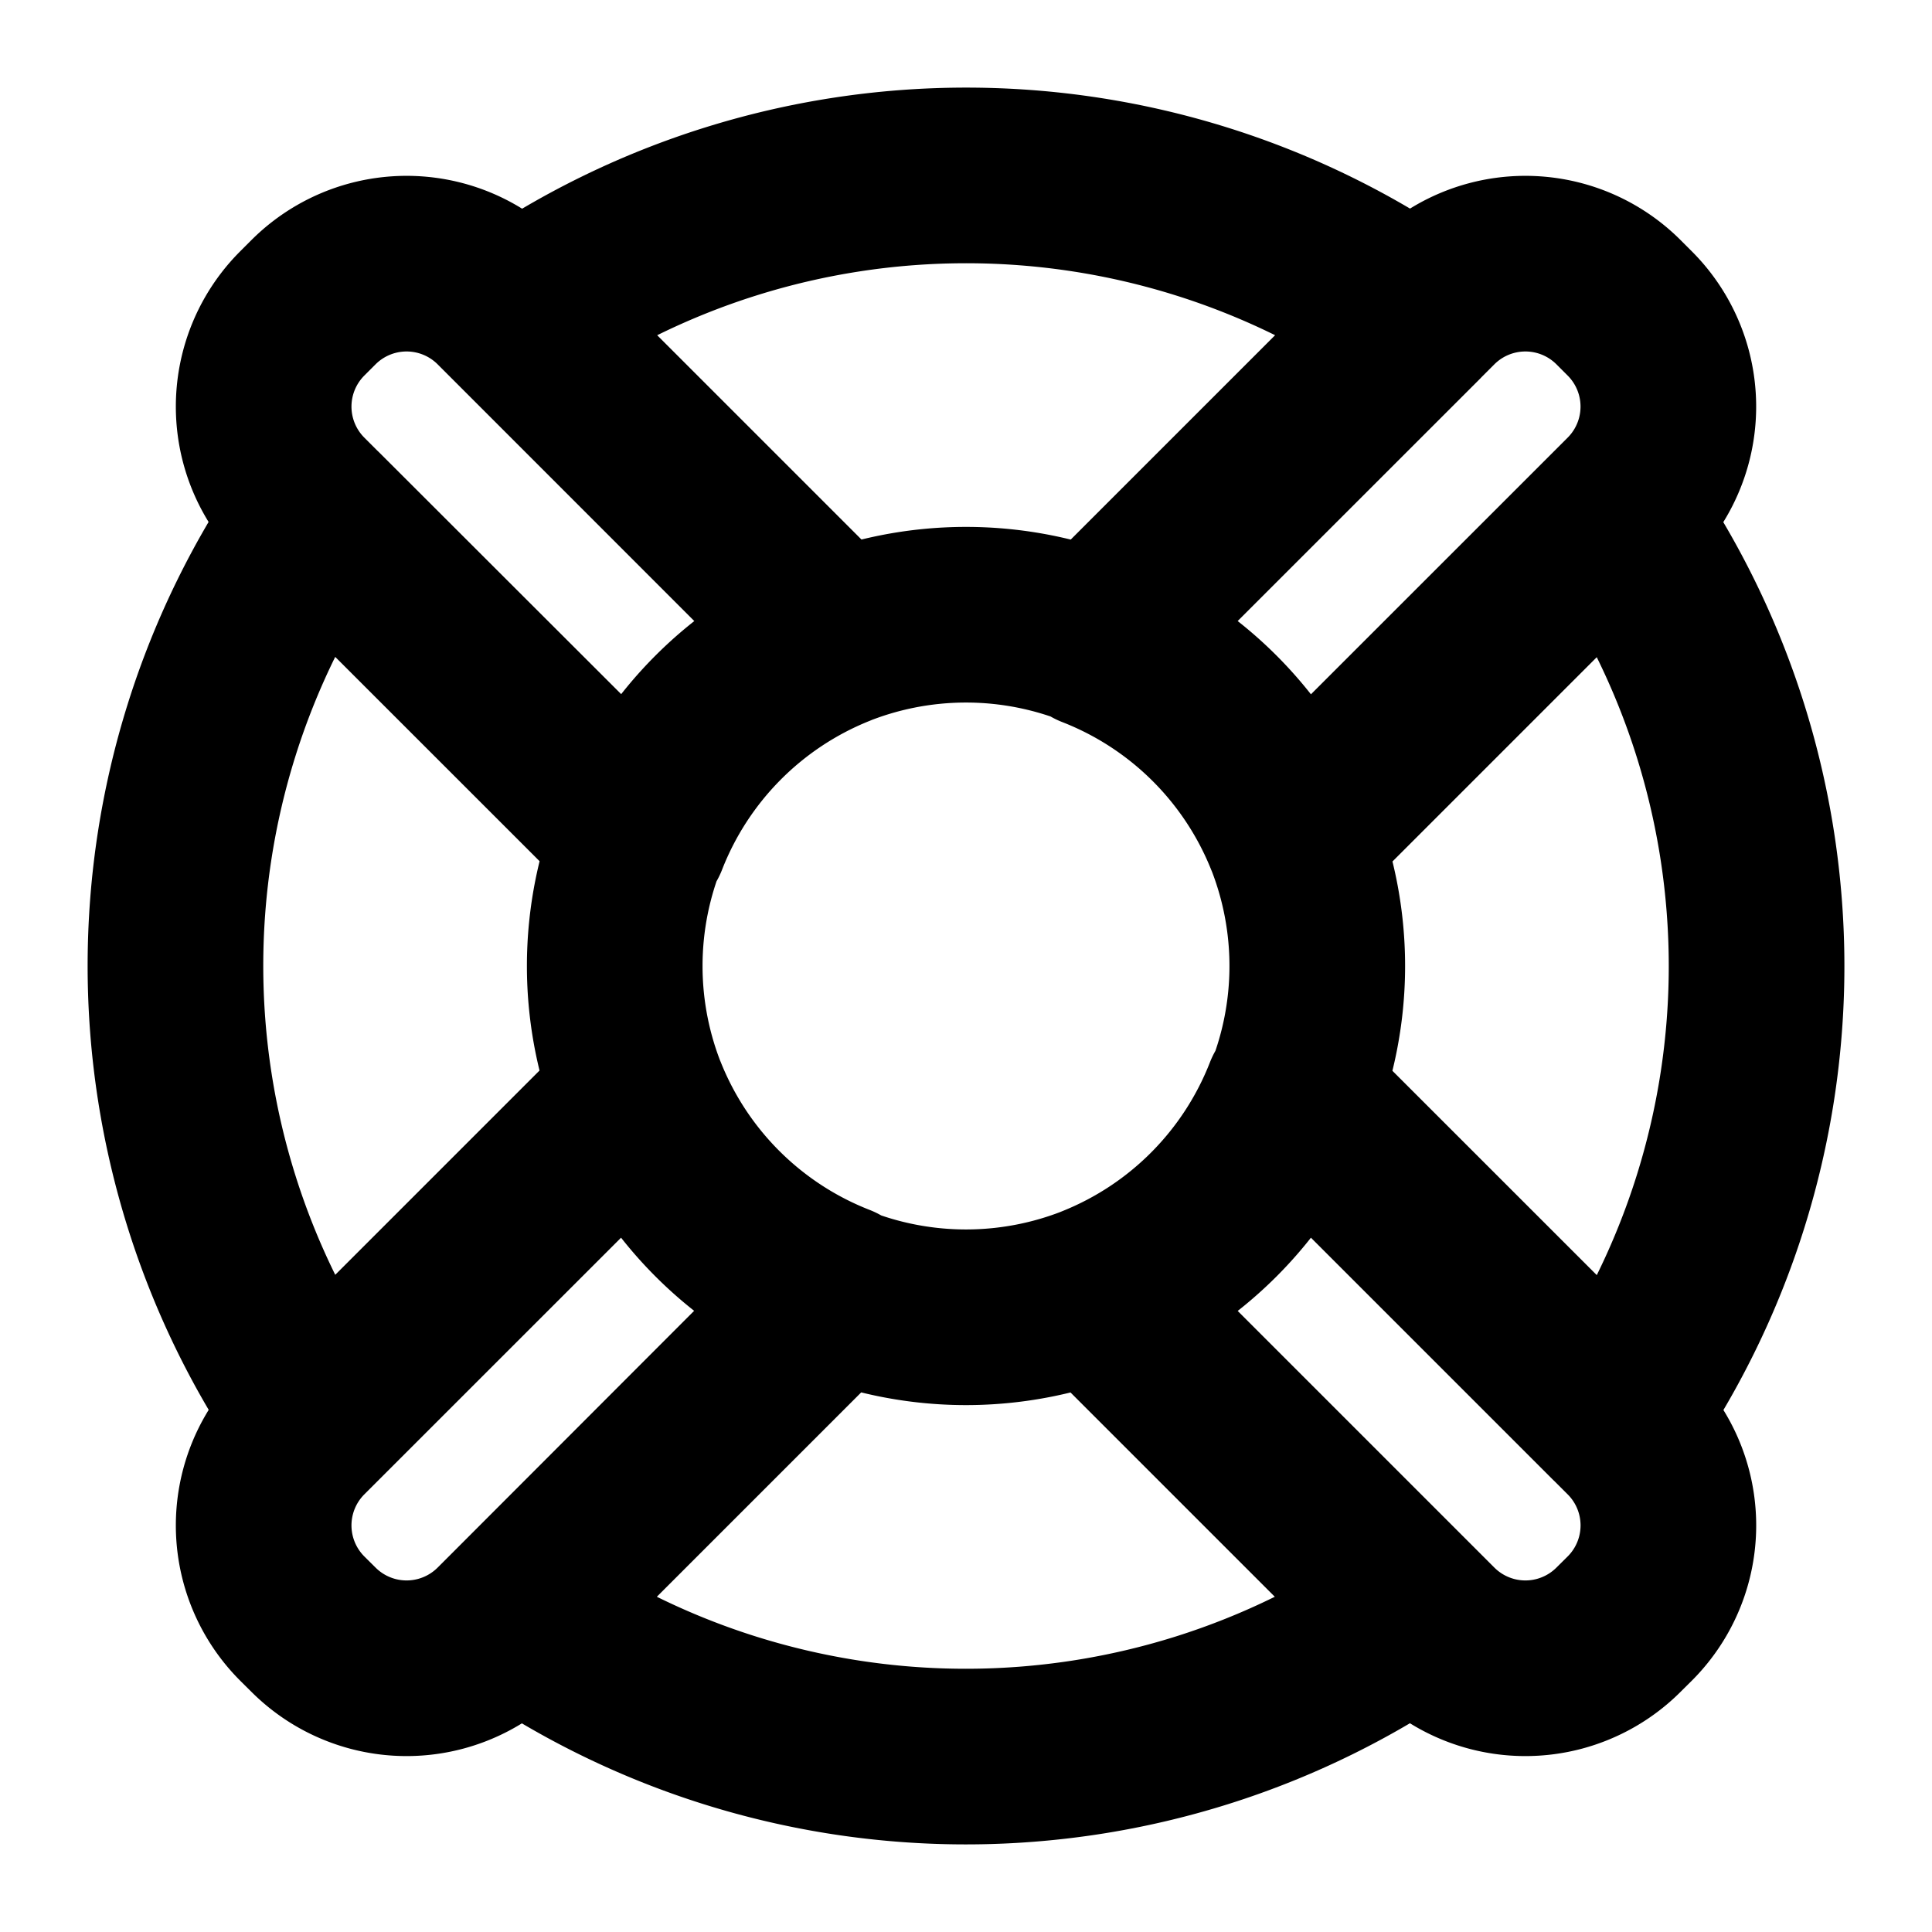
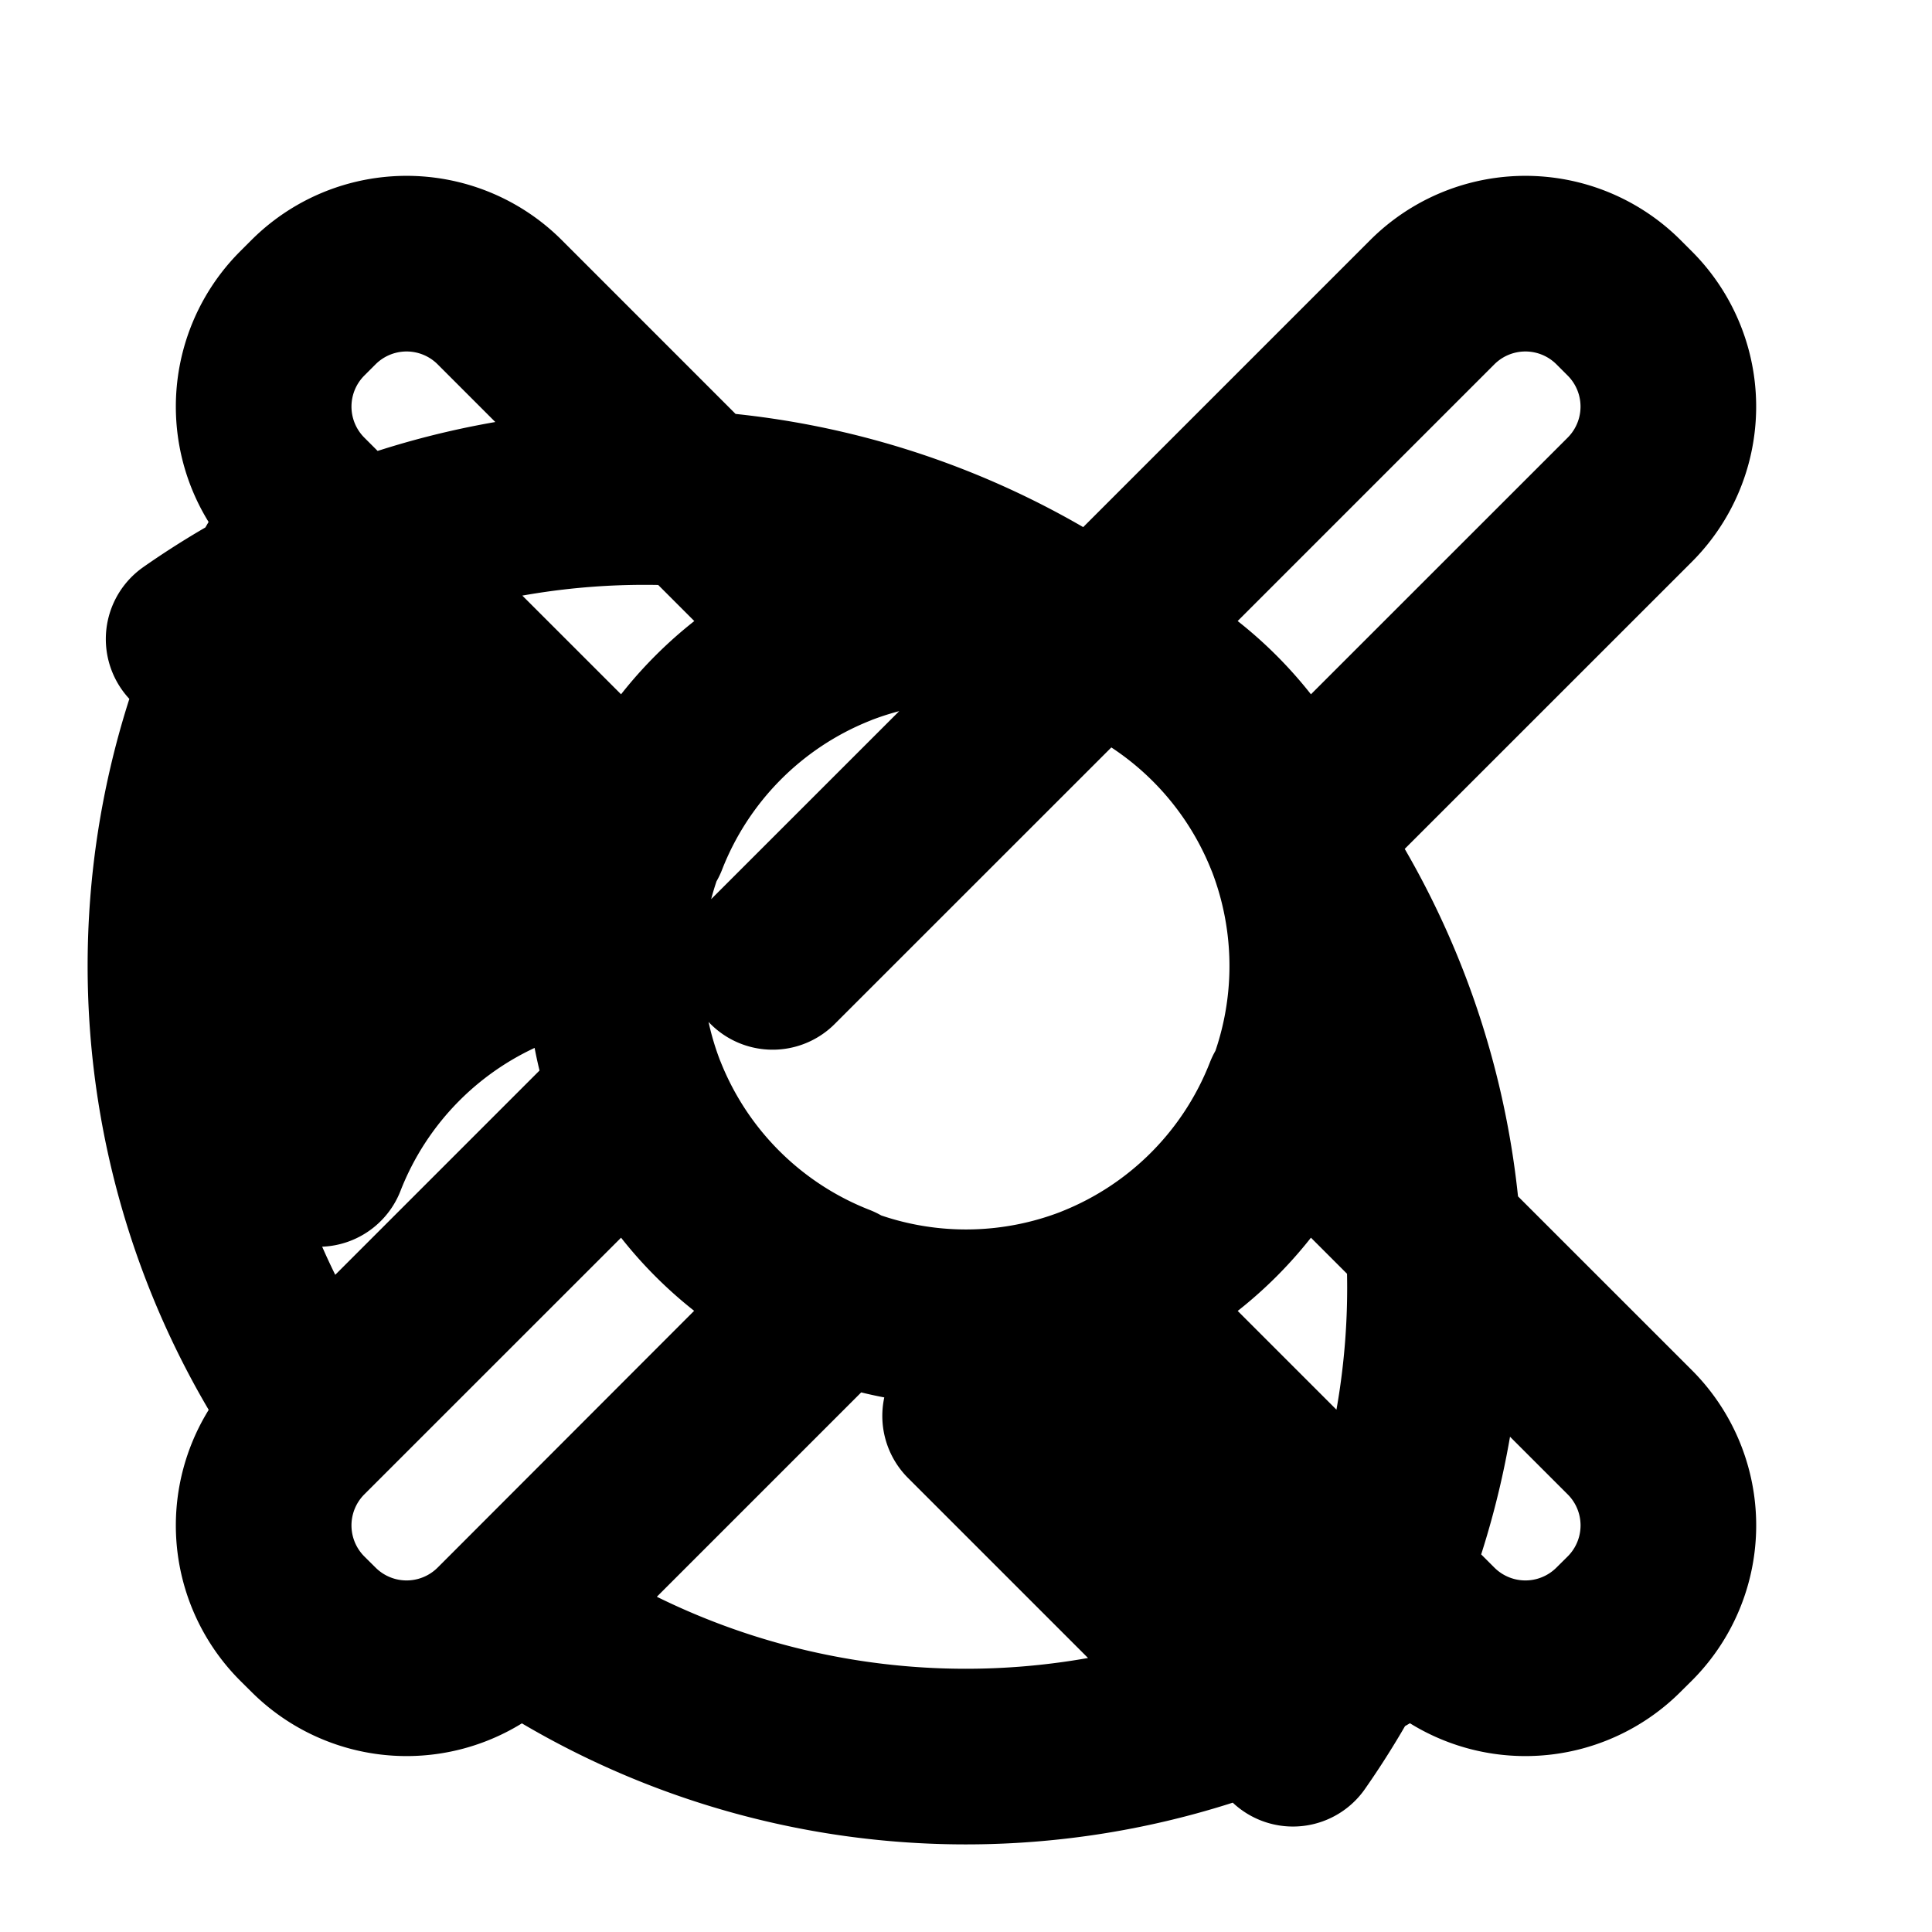
<svg xmlns="http://www.w3.org/2000/svg" fill="none" viewBox="0 0 22 22">
-   <path stroke="currentColor" stroke-linecap="round" stroke-linejoin="round" stroke-width="2" d="m12.46 7.291 3.849-3.849a1.5 1.5 0 0 1 2.122 0l.127.127a1.5 1.5 0 0 1 0 2.122l-3.839 3.838a4 4 0 0 0-2.259-2.238Zm0 0a4 4 0 0 1 2.263 2.238l3.662-3.662a8.96 8.96 0 0 1 0 10.27l-3.676-3.676m-2.249-5.17 3.677-3.676a8.96 8.96 0 0 0-10.27 0l3.662 3.662a4 4 0 0 0-2.238 2.258L3.615 5.863a8.961 8.961 0 0 0 0 10.27l3.662-3.662a4 4 0 0 0 2.258 2.238l-3.672 3.676a8.96 8.96 0 0 0 10.27 0l-3.662-3.662a4 4 0 0 0 2.238-2.262m0 0 3.849 3.848a1.499 1.499 0 0 1 0 2.122l-.127.126a1.5 1.5 0 0 1-2.122 0l-3.838-3.838a4 4 0 0 0 2.238-2.258ZM15 11a4 4 0 1 1-8 0 4 4 0 0 1 8 0Zm-7.719 1.471-3.839 3.838a1.5 1.5 0 0 0 0 2.122l.127.126a1.5 1.5 0 0 0 2.122 0l3.848-3.848a4 4 0 0 1-2.258-2.238Zm2.248-5.19L5.691 3.442a1.5 1.5 0 0 0-2.122 0l-.127.127a1.5 1.5 0 0 0 0 2.122l3.849 3.848a4 4 0 0 1 2.238-2.258Z" />
+   <path stroke="currentColor" stroke-linecap="round" stroke-linejoin="round" stroke-width="2" d="m12.46 7.291 3.849-3.849a1.5 1.5 0 0 1 2.122 0l.127.127a1.5 1.5 0 0 1 0 2.122l-3.839 3.838a4 4 0 0 0-2.259-2.238Zm0 0a4 4 0 0 1 2.263 2.238a8.96 8.96 0 0 1 0 10.27l-3.676-3.676m-2.249-5.17 3.677-3.676a8.96 8.96 0 0 0-10.27 0l3.662 3.662a4 4 0 0 0-2.238 2.258L3.615 5.863a8.961 8.961 0 0 0 0 10.27l3.662-3.662a4 4 0 0 0 2.258 2.238l-3.672 3.676a8.96 8.96 0 0 0 10.27 0l-3.662-3.662a4 4 0 0 0 2.238-2.262m0 0 3.849 3.848a1.499 1.499 0 0 1 0 2.122l-.127.126a1.5 1.5 0 0 1-2.122 0l-3.838-3.838a4 4 0 0 0 2.238-2.258ZM15 11a4 4 0 1 1-8 0 4 4 0 0 1 8 0Zm-7.719 1.471-3.839 3.838a1.5 1.5 0 0 0 0 2.122l.127.126a1.5 1.5 0 0 0 2.122 0l3.848-3.848a4 4 0 0 1-2.258-2.238Zm2.248-5.19L5.691 3.442a1.5 1.5 0 0 0-2.122 0l-.127.127a1.5 1.5 0 0 0 0 2.122l3.849 3.848a4 4 0 0 1 2.238-2.258Z" />
</svg>